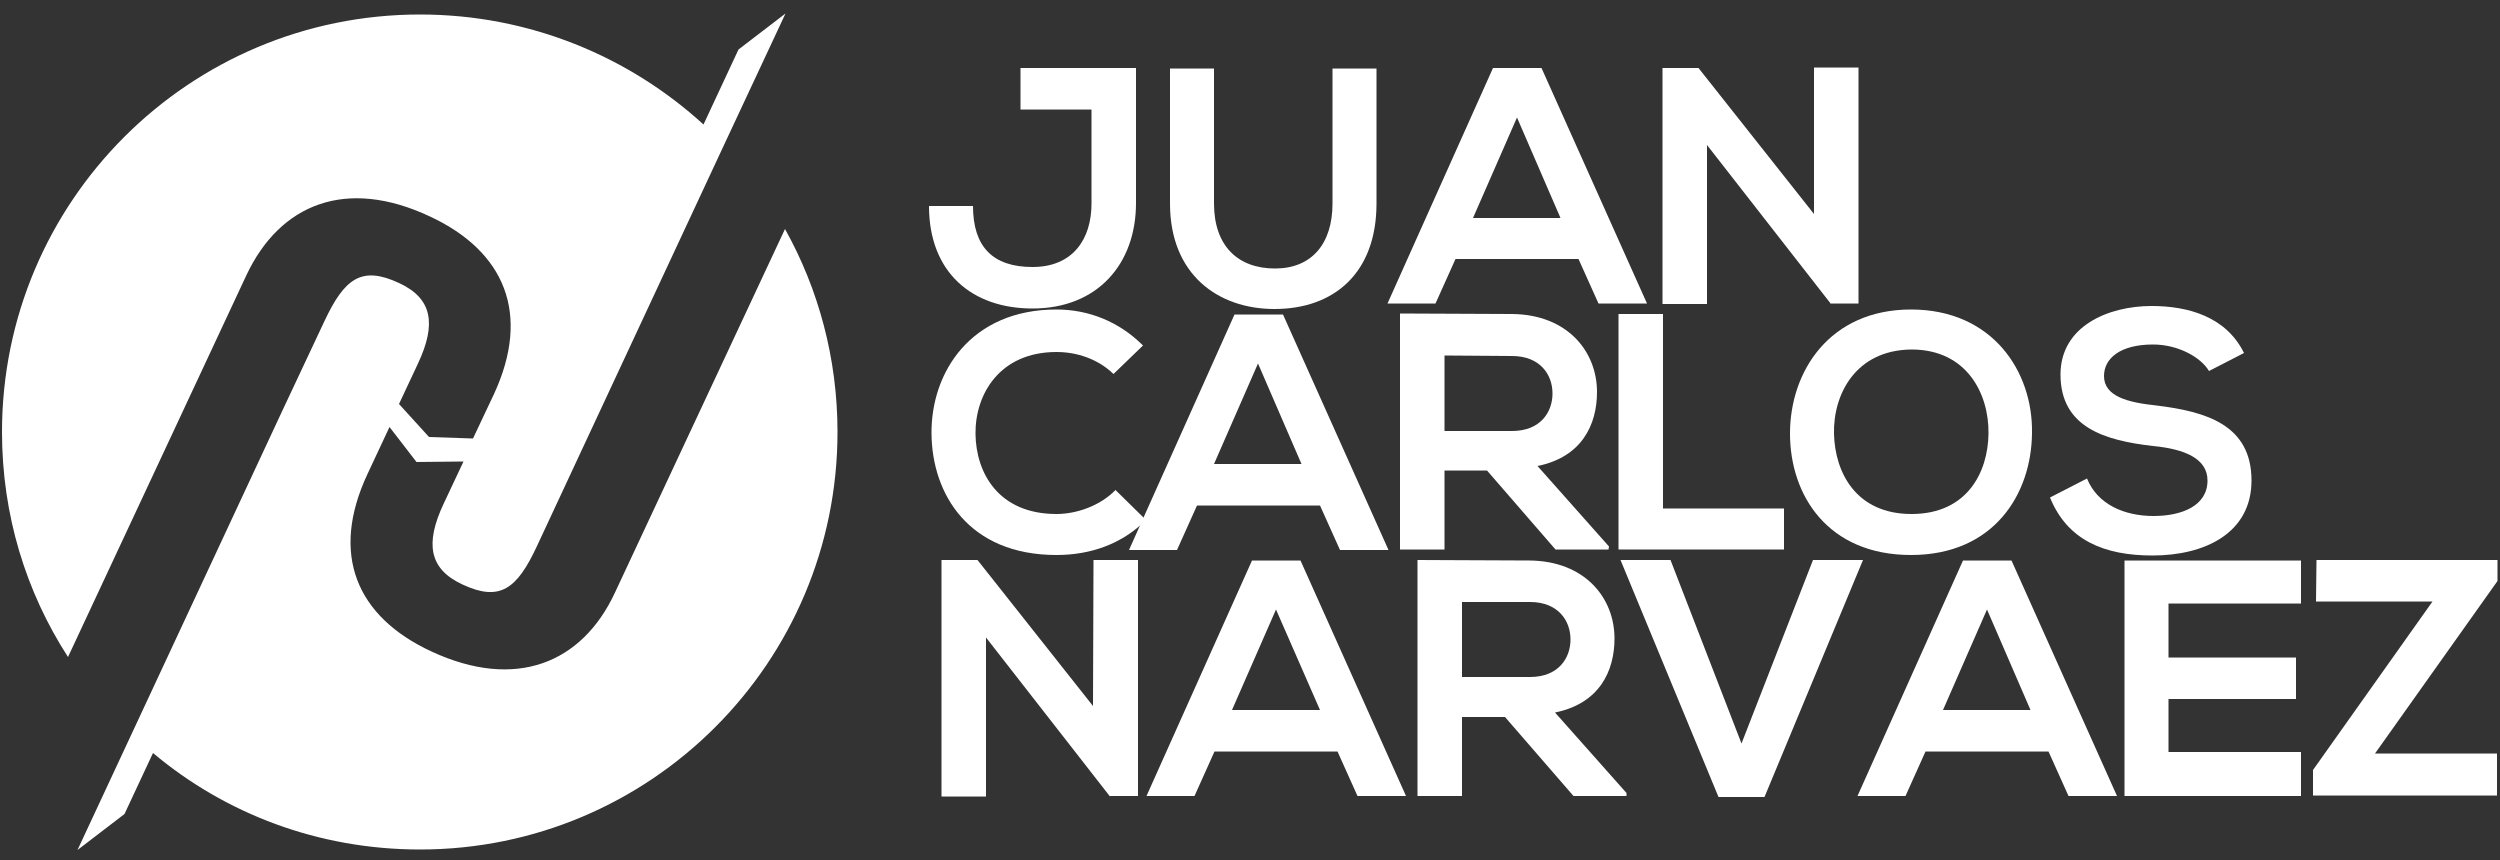
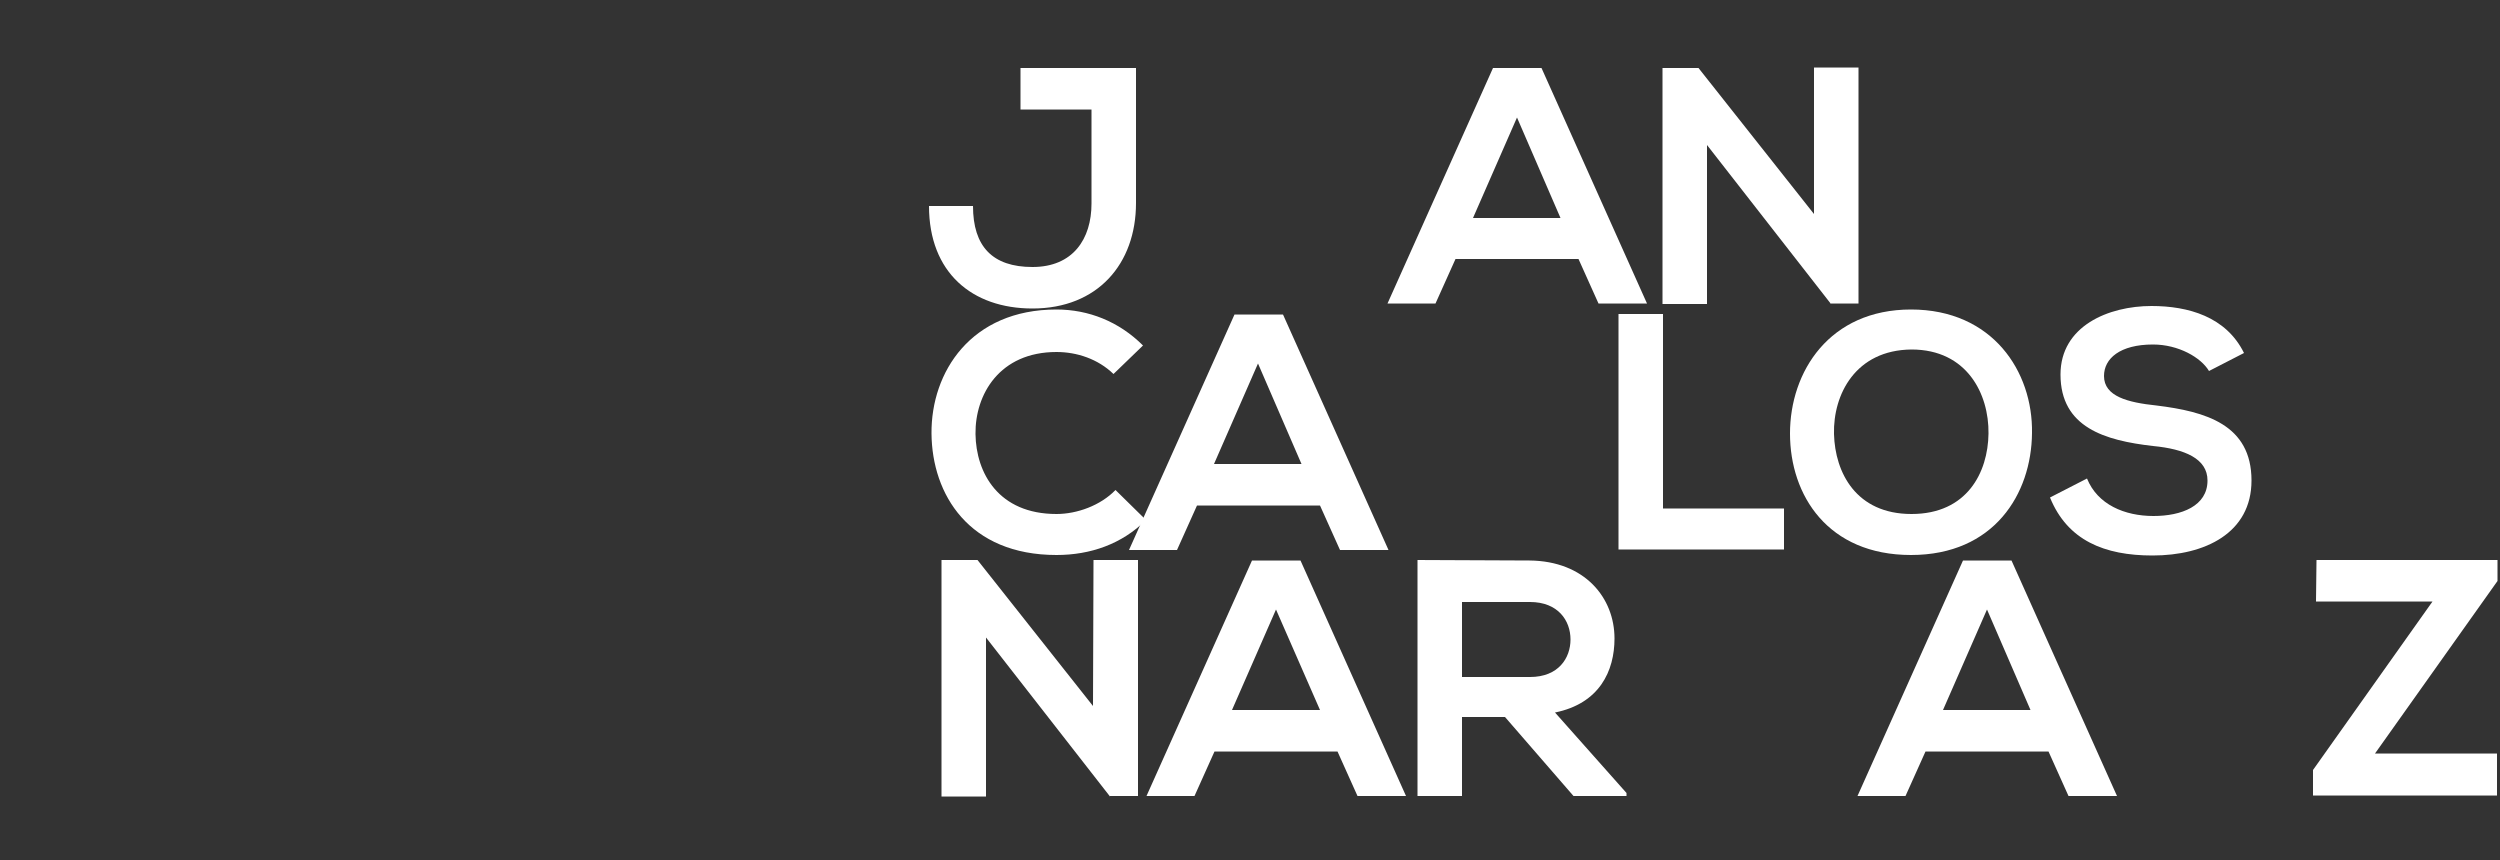
<svg xmlns="http://www.w3.org/2000/svg" version="1.1" id="Capa_1" x="0px" y="0px" viewBox="0 0 500 172" style="enable-background:new 0 0 500 172;" xml:space="preserve">
  <rect x="0" y="0" width="500" height="172" fill="#333333" stroke="none" />
  <style type="text/css">
	.st0{fill:#FFFFFF;}
</style>
  <g>
    <g>
      <g>
        <path class="st0" d="M227.2,40.6c0,12.2-7.7,21.1-20.7,21.1c-12.1,0-20.7-7.2-20.7-20.5h8.8c0,8.1,3.9,12.2,11.9,12.2     c8.1,0,11.8-5.6,11.8-12.7V21.9h-14.2v-8.3c7.7,0,15.3,0,23.1,0L227.2,40.6L227.2,40.6z" />
      </g>
      <g>
-         <path class="st0" d="M275.3,13.7v27c0,13.9-8.5,21.1-20.4,21.1c-11.3,0-20.9-6.9-20.9-21.1v-27h8.8v27c0,8.5,4.8,13,12.2,13     c7.3,0,11.5-4.9,11.5-13v-27C266.5,13.7,275.3,13.7,275.3,13.7z" />
-       </g>
+         </g>
      <g>
        <path class="st0" d="M315.7,51.8h-24.6l-4,8.9h-9.6l21.1-47.1h9.7l21.1,47.1h-9.7L315.7,51.8z M303.4,23.5l-8.8,20.1h17.5     L303.4,23.5z" />
      </g>
      <g>
        <path class="st0" d="M362.8,13.5h8.9v47.2h-5.5v0.1L341.4,29v31.8h-8.9V13.6h7.2l23.1,29.2L362.8,13.5L362.8,13.5z" />
      </g>
      <g>
        <path class="st0" d="M229.2,104c-4.8,4.8-11.1,7-17.9,7c-17.5,0-24.9-12.1-25-24.3c-0.1-12.3,7.9-24.8,25-24.8     c6.4,0,12.5,2.4,17.3,7.2l-5.9,5.7c-3.1-3-7.3-4.4-11.4-4.4c-11.4,0-16.3,8.5-16.2,16.4c0.1,7.8,4.6,16,16.2,16     c4.1,0,8.8-1.7,11.8-4.8L229.2,104z" />
      </g>
      <g>
        <path class="st0" d="M264,101.1h-24.6l-4,8.9h-9.6l21.1-47.1h9.7l21.1,47.1H268L264,101.1z M251.6,72.7l-8.8,20.1h17.5     L251.6,72.7z" />
      </g>
      <g>
-         <path class="st0" d="M321.7,109.9h-10.6l-13.7-15.8h-8.5v15.8H280V62.7c7.5,0,14.9,0.1,22.4,0.1c11.1,0.1,17,7.5,17,15.6     c0,6.5-3,13-11.9,14.8l14.3,16.1L321.7,109.9L321.7,109.9z M288.9,71.1v15.1h13.5c5.7,0,8.1-3.8,8.1-7.5c0-3.8-2.5-7.5-8.1-7.5     L288.9,71.1L288.9,71.1z" />
-       </g>
+         </g>
      <g>
        <path class="st0" d="M332.6,62.8v38.9h24.2v8.2h-33.1V62.8H332.6z" />
      </g>
      <g>
        <path class="st0" d="M406.4,86.6c-0.1,12.2-7.6,24.4-24.2,24.4S358,99.1,358,86.7s7.9-24.8,24.2-24.8     C398.5,61.9,406.6,74.3,406.4,86.6z M366.8,86.8c0.2,7.7,4.4,16,15.5,16s15.3-8.3,15.4-16.1c0.1-7.9-4.3-16.8-15.4-16.8     C371.1,70,366.6,78.9,366.8,86.8z" />
      </g>
      <g>
        <path class="st0" d="M441.8,74.2c-1.6-2.7-6.1-5.3-11.2-5.3c-6.6,0-9.8,2.8-9.8,6.3c0,4.1,4.8,5.3,10.5,5.9c9.8,1.2,19,3.8,19,15     c0,10.5-9.3,15-19.8,15c-9.6,0-17-3-20.5-11.6l7.4-3.8c2.1,5.2,7.5,7.5,13.3,7.5c5.6,0,10.8-2,10.8-7.1c0-4.4-4.6-6.3-10.9-6.9     c-9.6-1.1-18.5-3.7-18.5-14.3c0-9.7,9.6-13.7,18.2-13.7c7.3,0,14.9,2.1,18.5,9.4L441.8,74.2z" />
      </g>
      <g>
        <path class="st0" d="M218.7,112h8.9v47.2H222v0.1l-24.8-31.8v31.8h-8.9V112h7.2l23.1,29.2L218.7,112L218.7,112z" />
      </g>
      <g>
        <path class="st0" d="M267.5,150.3h-24.6l-4,8.9h-9.6l21.1-47.1h9.7l21.1,47.1h-9.7L267.5,150.3z M255.2,121.9l-8.8,20.1H264     L255.2,121.9z" />
      </g>
      <g>
        <path class="st0" d="M325.3,159.2h-10.6L301,143.4h-8.6v15.8h-8.9V112c7.5,0,14.9,0.1,22.4,0.1c11.1,0.1,17,7.5,17,15.6     c0,6.5-3,13-11.9,14.8l14.3,16.1V159.2z M292.4,120.3v15.1H306c5.7,0,8.1-3.8,8.1-7.5c0-3.8-2.5-7.5-8.1-7.5h-13.6V120.3z" />
      </g>
      <g>
-         <path class="st0" d="M352.9,159.4h-9.2L324.1,112h10l14.2,36.7l14.3-36.7h10L352.9,159.4z" />
-       </g>
+         </g>
      <g>
        <path class="st0" d="M409.7,150.3h-24.6l-4,8.9h-9.6l21.1-47.1h9.7l21.1,47.1h-9.7L409.7,150.3z M397.4,121.9l-8.8,20.1h17.5     L397.4,121.9z" />
      </g>
      <g>
-         <path class="st0" d="M460.2,159.2h-35.3c0-15.7,0-31.4,0-47.1h35.3v8.6h-26.5v10.8h25.5v8.3h-25.5v10.6h26.5V159.2z" />
-       </g>
+         </g>
      <g>
        <path class="st0" d="M463.3,112h36.2v4.2L475,150.7h24.4v8.4h-36.8V154l23.9-33.7h-23.3L463.3,112L463.3,112z" />
      </g>
    </g>
-     <path class="st0" d="M157,45.8l-34,72.7c-6.6,14.2-19.9,19.6-36.7,11.8c-15.1-7-20.3-19.5-12.8-35.5l4.4-9.4l5.4,7l9.4-0.1l-4,8.5   c-3.7,7.9-2.9,13,3.8,16.1c7.5,3.5,10.9,0.9,14.9-7.7L144.8,29l0,0l12.3-26.3l-9.4,7.2l-7,15c-14.9-13.6-34.8-22-56.7-22   C37.8,2.9,0.4,40.3,0.4,86.4c0,16.6,4.8,32,13.2,45L49.3,55C56,40.8,69.2,35.4,86,43.3c15,7,20.2,19.5,12.8,35.5l-4.2,8.9l-8.8-0.3   l-6-6.6l3.8-8.1c3.7-7.9,2.9-13-3.8-16.1c-7.5-3.5-10.9-0.9-14.9,7.6l-8.6,18.3L15.5,170l9.4-7.2l5.7-12.2   c14.4,12.1,33,19.3,53.4,19.3c46.1,0,83.5-37.4,83.5-83.5C167.5,71.7,163.7,57.8,157,45.8" />
  </g>
</svg>